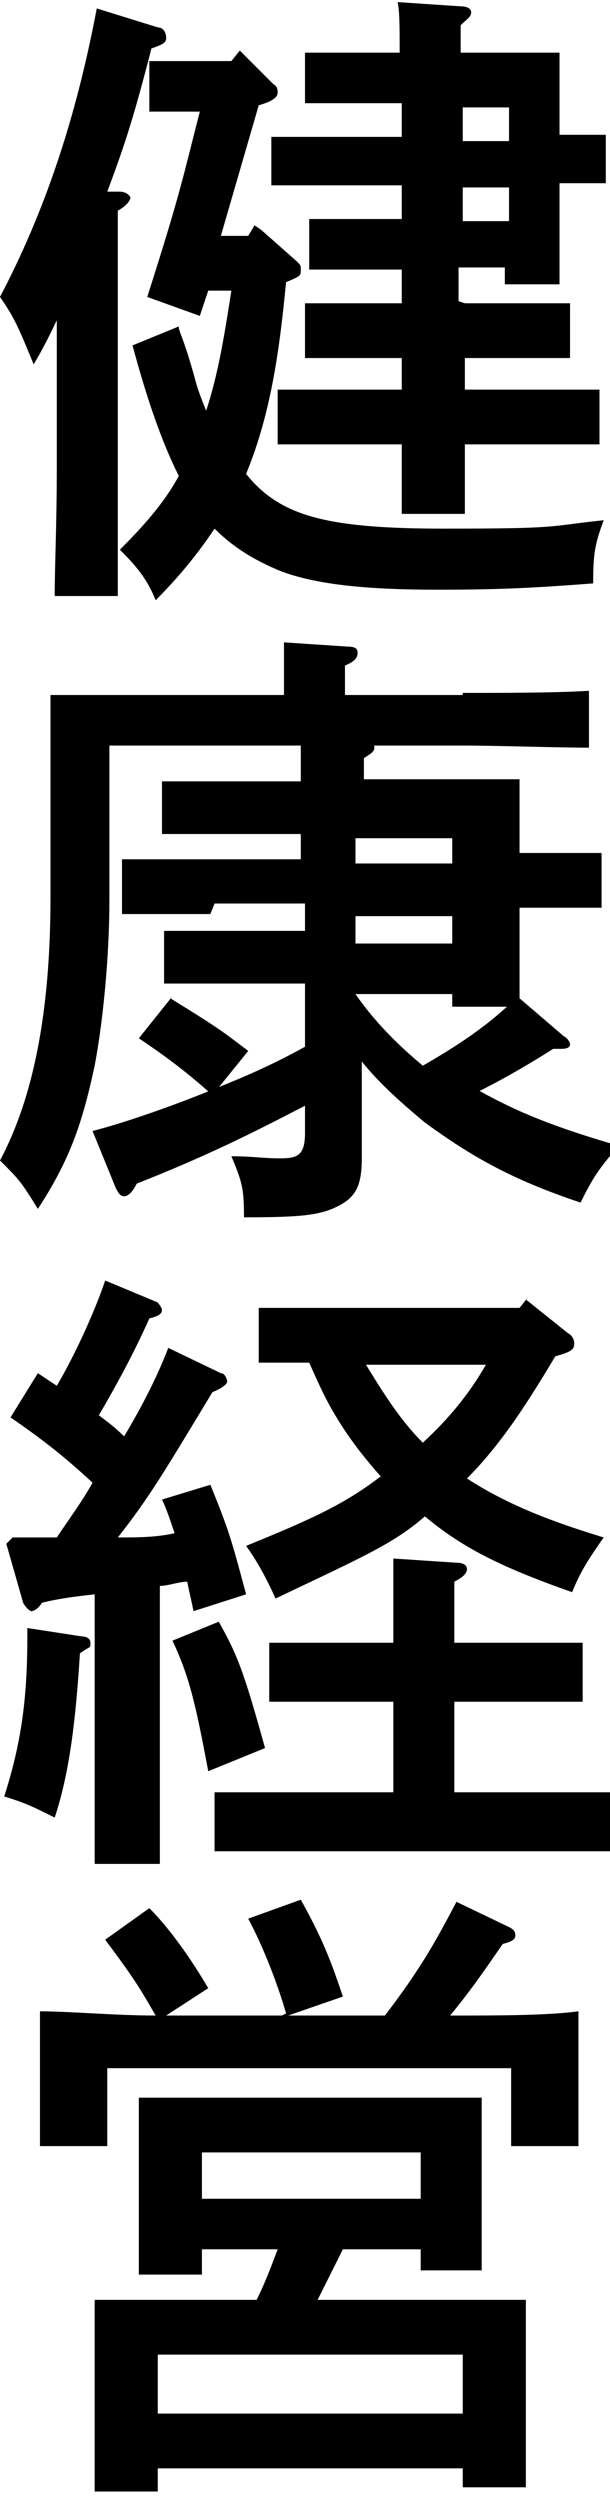
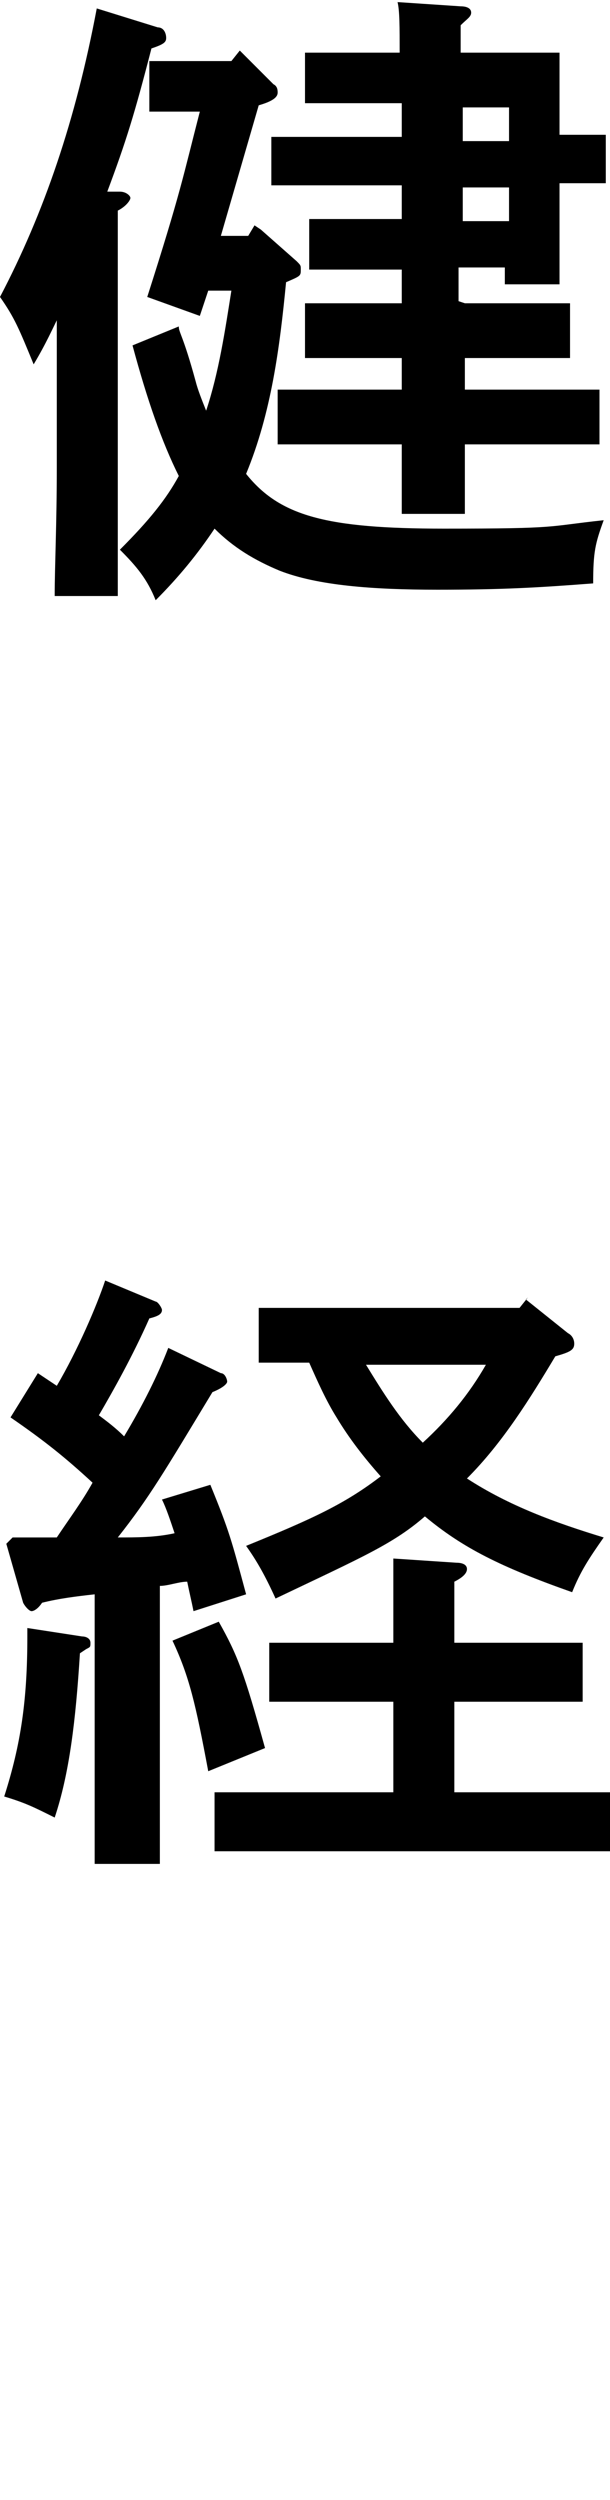
<svg xmlns="http://www.w3.org/2000/svg" id="_グループ_76" data-name="グループ_76" version="1.1" viewBox="0 0 29 118.7">
  <path d="M2.9,14.8c-.4.8-.7,1.5-1.3,2.5-.7-1.7-.9-2.2-1.6-3.2C2.1,10.1,3.6,5.7,4.6.4l2.9.9c.3,0,.4.3.4.5s-.1.3-.7.5c-.8,3.1-1.2,4.4-2.1,6.8h.6c.3,0,.5.2.5.3s-.2.4-.6.6c0,1.5,0,2.9,0,5.1v7.1c0,2.7,0,4.8,0,6.1h-3c0-1.4.1-3.4.1-6.1v-7.4ZM12.4,10.9l1.7,1.5c.2.2.2.2.2.4,0,.3,0,.3-.7.6-.3,3.1-.7,6.2-1.9,9.1,1.6,2,3.8,2.6,9.4,2.6s4.8-.1,7.6-.4c-.4,1.1-.5,1.5-.5,3-2.6.2-4.3.3-7.4.3s-5.7-.2-7.5-.9c-1.2-.5-2.2-1.1-3.1-2-.8,1.2-1.7,2.3-2.8,3.4-.4-1-.9-1.6-1.7-2.4,1.4-1.4,2.2-2.4,2.8-3.5-.8-1.6-1.5-3.6-2.2-6.2l2.2-.9c0,.3.2.4.8,2.6.1.4.3.9.5,1.4.6-1.8.9-3.8,1.2-5.7h-1.1l-.4,1.2-2.5-.9c1.6-5,1.7-5.7,2.5-8.8h-2.4s0-2.4,0-2.4h3.9l.4-.5,1.6,1.6c.2.1.2.3.2.4,0,.2-.2.4-.9.6l-1.8,6.2h1.3l.3-.5ZM22.1,14.4h2.6c.7,0,1.7,0,2.4,0v2.6c-.6,0-1.6,0-2.4,0h-2.6v1.5h4c.7,0,1.7,0,2.4,0v2.6c-.6,0-1.6,0-2.4,0h-4c0,1.4,0,2.5,0,3.3h-3c0-.9,0-2,0-3.3h-3.5c-.8,0-1.7,0-2.4,0v-2.6c.7,0,1.8,0,2.4,0h3.5v-1.5h-2.2c-.8,0-1.8,0-2.4,0v-2.6c.7,0,1.7,0,2.4,0h2.2v-1.6h-2c-.8,0-1.8,0-2.4,0v-2.4c.7,0,1.8,0,2.4,0h2v-1.6h-3.8c-.8,0-1.8,0-2.4,0v-2.3c.7,0,1.7,0,2.4,0h3.8v-1.6h-1c-1,0-2.7,0-3.6,0v-2.4c.9,0,2.4,0,3.6,0h.9c0-1.2,0-2-.1-2.4l3,.2c.3,0,.5.1.5.3s-.2.3-.5.6v1.3h1.2c2.3,0,2.7,0,3.5,0,0,.5,0,1,0,2.6v1.3c.6,0,1.6,0,2.2,0v2.3c-.6,0-1.4,0-2.2,0v1.8c0,1.1,0,1.5,0,3h-2.6v-.8h-2.2v1.6ZM24.2,6.7v-1.6h-2.2v1.6h2.2ZM24.2,10.5v-1.6h-2.2v1.6h2.2Z" />
-   <path d="M22,32.9c1.9,0,4.4,0,6-.1v2.7c-1.6,0-4.3-.1-6-.1H5.2v7.4c0,2.6-.3,5.7-.7,7.8-.6,2.8-1.2,4.5-2.7,6.8-.8-1.3-.9-1.4-1.8-2.3,1.6-3,2.4-7.1,2.4-12.5v-7c0-.9,0-2.1,0-2.6,1,0,2,0,3.3,0h7.8v-.6c0-.8,0-1.5,0-1.9l3,.2c.4,0,.5.1.5.3s-.1.4-.6.6v1.4h5.6ZM10,43.4c-1.3,0-3,0-4.2,0v-2.6c1.1,0,2.8,0,4.2,0h4.3c0-.4,0-.8,0-1.2h-3c-1,0-2.7,0-3.6,0v-2.5c.9,0,2.4,0,3.6,0h3c0-.7,0-1.4,0-2.1l3,.2c.3,0,.5.1.5.3s-.2.3-.5.5c0,.4,0,.7,0,1h3.9c2,0,2.6,0,3.5,0,0,.5,0,1.1,0,2.6v.9c1.3,0,2.6,0,3.9,0v2.6c-1.3,0-2.6,0-3.9,0v1.4c0,1,0,1.9,0,2.9l2.1,1.8c.2.1.3.3.3.4s-.1.2-.4.2h-.4c-1.1.7-2.3,1.4-3.5,2,1.8,1,3.5,1.7,6.6,2.6-1,1.2-1.2,1.5-1.8,2.7-3.3-1.1-5.2-2.2-7.4-3.8-1.2-1-2.2-1.9-3-2.9,0,1.1,0,1.9,0,3,0,.6,0,1.2,0,1.6,0,1.3-.3,1.8-1,2.2-.9.5-1.8.6-4.6.6,0-1.4-.1-1.7-.6-2.9,1,0,1.5.1,2.3.1s1.2-.1,1.2-1.2v-1.3c-2.5,1.3-4.7,2.4-8,3.7-.2.4-.4.6-.6.6s-.3-.2-.4-.4l-1.1-2.7c1.2-.3,3.3-1,5.3-1.8,1.5-.6,3-1.2,4.8-2.2v-3h-3.1c-1,0-2.7,0-3.6,0v-2.5c.9,0,2.4,0,3.6,0h3.1v-1.3h-4.3ZM8.1,47.4c2.1,1.3,2.4,1.5,3.7,2.5l-1.7,2.1c-1-.9-2-1.7-3.5-2.7l1.6-2ZM21.5,41v-1.2h-4.6c0,.4,0,.8,0,1.2h4.6ZM16.9,44.8h4.6v-1.3h-4.6v1.3ZM16.9,47.2c.9,1.3,2,2.4,3.2,3.4,1.4-.8,2.8-1.7,4-2.8h-2.6v-.6h-4.6Z" />
  <path d="M3.9,77.7c.2,0,.4.1.4.3s0,.2-.2.3l-.3.2c-.2,3.2-.5,5.7-1.2,7.8-1-.5-1.4-.7-2.4-1,.8-2.5,1.1-4.6,1.1-7.6v-.4l2.6.4ZM.6,73c.8,0,1.4,0,2.1,0,.6-.9,1.2-1.7,1.7-2.6-1.3-1.2-2.3-2-3.9-3.1l1.3-2.1c.3.2.6.4.9.6,1-1.7,1.9-3.8,2.3-5l2.4,1c.1,0,.3.3.3.4,0,.2-.2.3-.6.4-.8,1.8-1.7,3.4-2.4,4.6.4.3.8.6,1.2,1,.9-1.5,1.6-2.9,2.1-4.2l2.5,1.2c.2,0,.3.3.3.4s-.2.3-.7.5c-2.3,3.8-3,5-4.5,6.9.9,0,1.8,0,2.7-.2-.2-.6-.4-1.2-.6-1.6l2.3-.7c.9,2.2,1,2.6,1.7,5.2l-2.5.8c-.1-.5-.2-.9-.3-1.4-.4,0-.9.2-1.3.2v7.1c0,2.8,0,4.8,0,6.1h-3.1c0-1.3,0-3.4,0-6.1v-6.7c-.9.1-1.7.2-2.5.4-.2.3-.4.4-.5.4s-.3-.2-.4-.4l-.8-2.8ZM10.4,77c.9,1.6,1.2,2.4,2.2,6l-2.7,1.1c-.6-3.2-.9-4.5-1.7-6.2l2.2-.9ZM21.6,85.1h4.4c.9,0,2.1,0,3,0v2.8c-.9,0-2.1,0-3,0h-12.8c-.9,0-2.2,0-3,0v-2.8c.8,0,2.1,0,3,0h5.5v-4.3h-2.9c-.9,0-2.2,0-3,0v-2.8c.8,0,2.1,0,3,0h2.9v-1.2c0-1.4,0-1.7,0-2.8l3,.2c.3,0,.5.1.5.3s-.2.4-.6.6v2.9h3.1c.9,0,2.2,0,3,0v2.8c-.8,0-2.1,0-3,0h-3.1v4.3ZM25,61.7l2,1.6c.2.1.3.3.3.5,0,.3-.2.4-.9.6-1.2,2-2.5,4.1-4.2,5.8,2,1.3,4.2,2.1,6.5,2.8-.7,1-1.1,1.6-1.5,2.6-3.4-1.2-5.2-2.1-7-3.6-1.5,1.3-2.9,1.9-7.1,3.9-.5-1.1-.9-1.8-1.4-2.5,3.2-1.3,4.7-2,6.4-3.3-.8-.9-1.5-1.8-2.1-2.8-.5-.8-.9-1.7-1.3-2.6-.8,0-1.6,0-2.4,0v-2.6c.8,0,2.1,0,3,0h9.4l.4-.5ZM17.4,64.8c.8,1.3,1.6,2.6,2.7,3.7,1.2-1.1,2.2-2.3,3-3.7h-5.7Z" />
-   <path d="M13.6,95.6c-.4-1.4-1.1-3.2-1.8-4.5l2.5-.9c1,1.8,1.4,2.8,2,4.6l-2.6.9h4.6c1.6-2.1,2.3-3.3,3.4-5.4l2.5,1.2c.2.1.3.2.3.4s-.2.3-.6.4c-1.1,1.6-1.6,2.3-2.5,3.4h.2c2,0,4.4,0,5.9-.2,0,1.1,0,1.6,0,2.3v1.5c0,.8,0,1.6,0,2.6h-3.2c0-.9,0-1.9,0-2.6v-1.1H5.1v1.1c0,.7,0,1.7,0,2.6H1.9c0-1,0-1.9,0-2.6v-1.5c0-.7,0-1.2,0-2.3,1.4,0,3.6.2,5.5.2-.7-1.2-.9-1.6-2.4-3.6l2.1-1.5c.8.8,1.8,2.1,2.8,3.8l-2,1.3h5.5ZM12.2,109.2c.4-.8.7-1.6,1-2.4h-3.6v1.2h-3c0-.7,0-1.7,0-3.2v-2.5c0-1,0-2.1,0-2.7,1,0,2,0,3.3,0h9.7c1.3,0,2.2,0,3.3,0,0,.5,0,1.7,0,2.7v2.4c0,1.4,0,2.4,0,3.1h-2.9v-1h-3.7c-.4.8-.8,1.6-1.2,2.4h6.6c1.3,0,2.2,0,3.3,0,0,.5,0,1.7,0,2.6v3.2c0,1.4,0,2.4,0,3.1h-3v-.9H7.5v1.1h-3c0-.7,0-1.7,0-3.2v-3.3c0-1,0-2.1,0-2.6,1,0,2,0,3.3,0h4.4ZM22,111.8H7.5v2.8h14.5v-2.8ZM20,102.2h-10.4v2.2h10.4v-2.2Z" />
</svg>